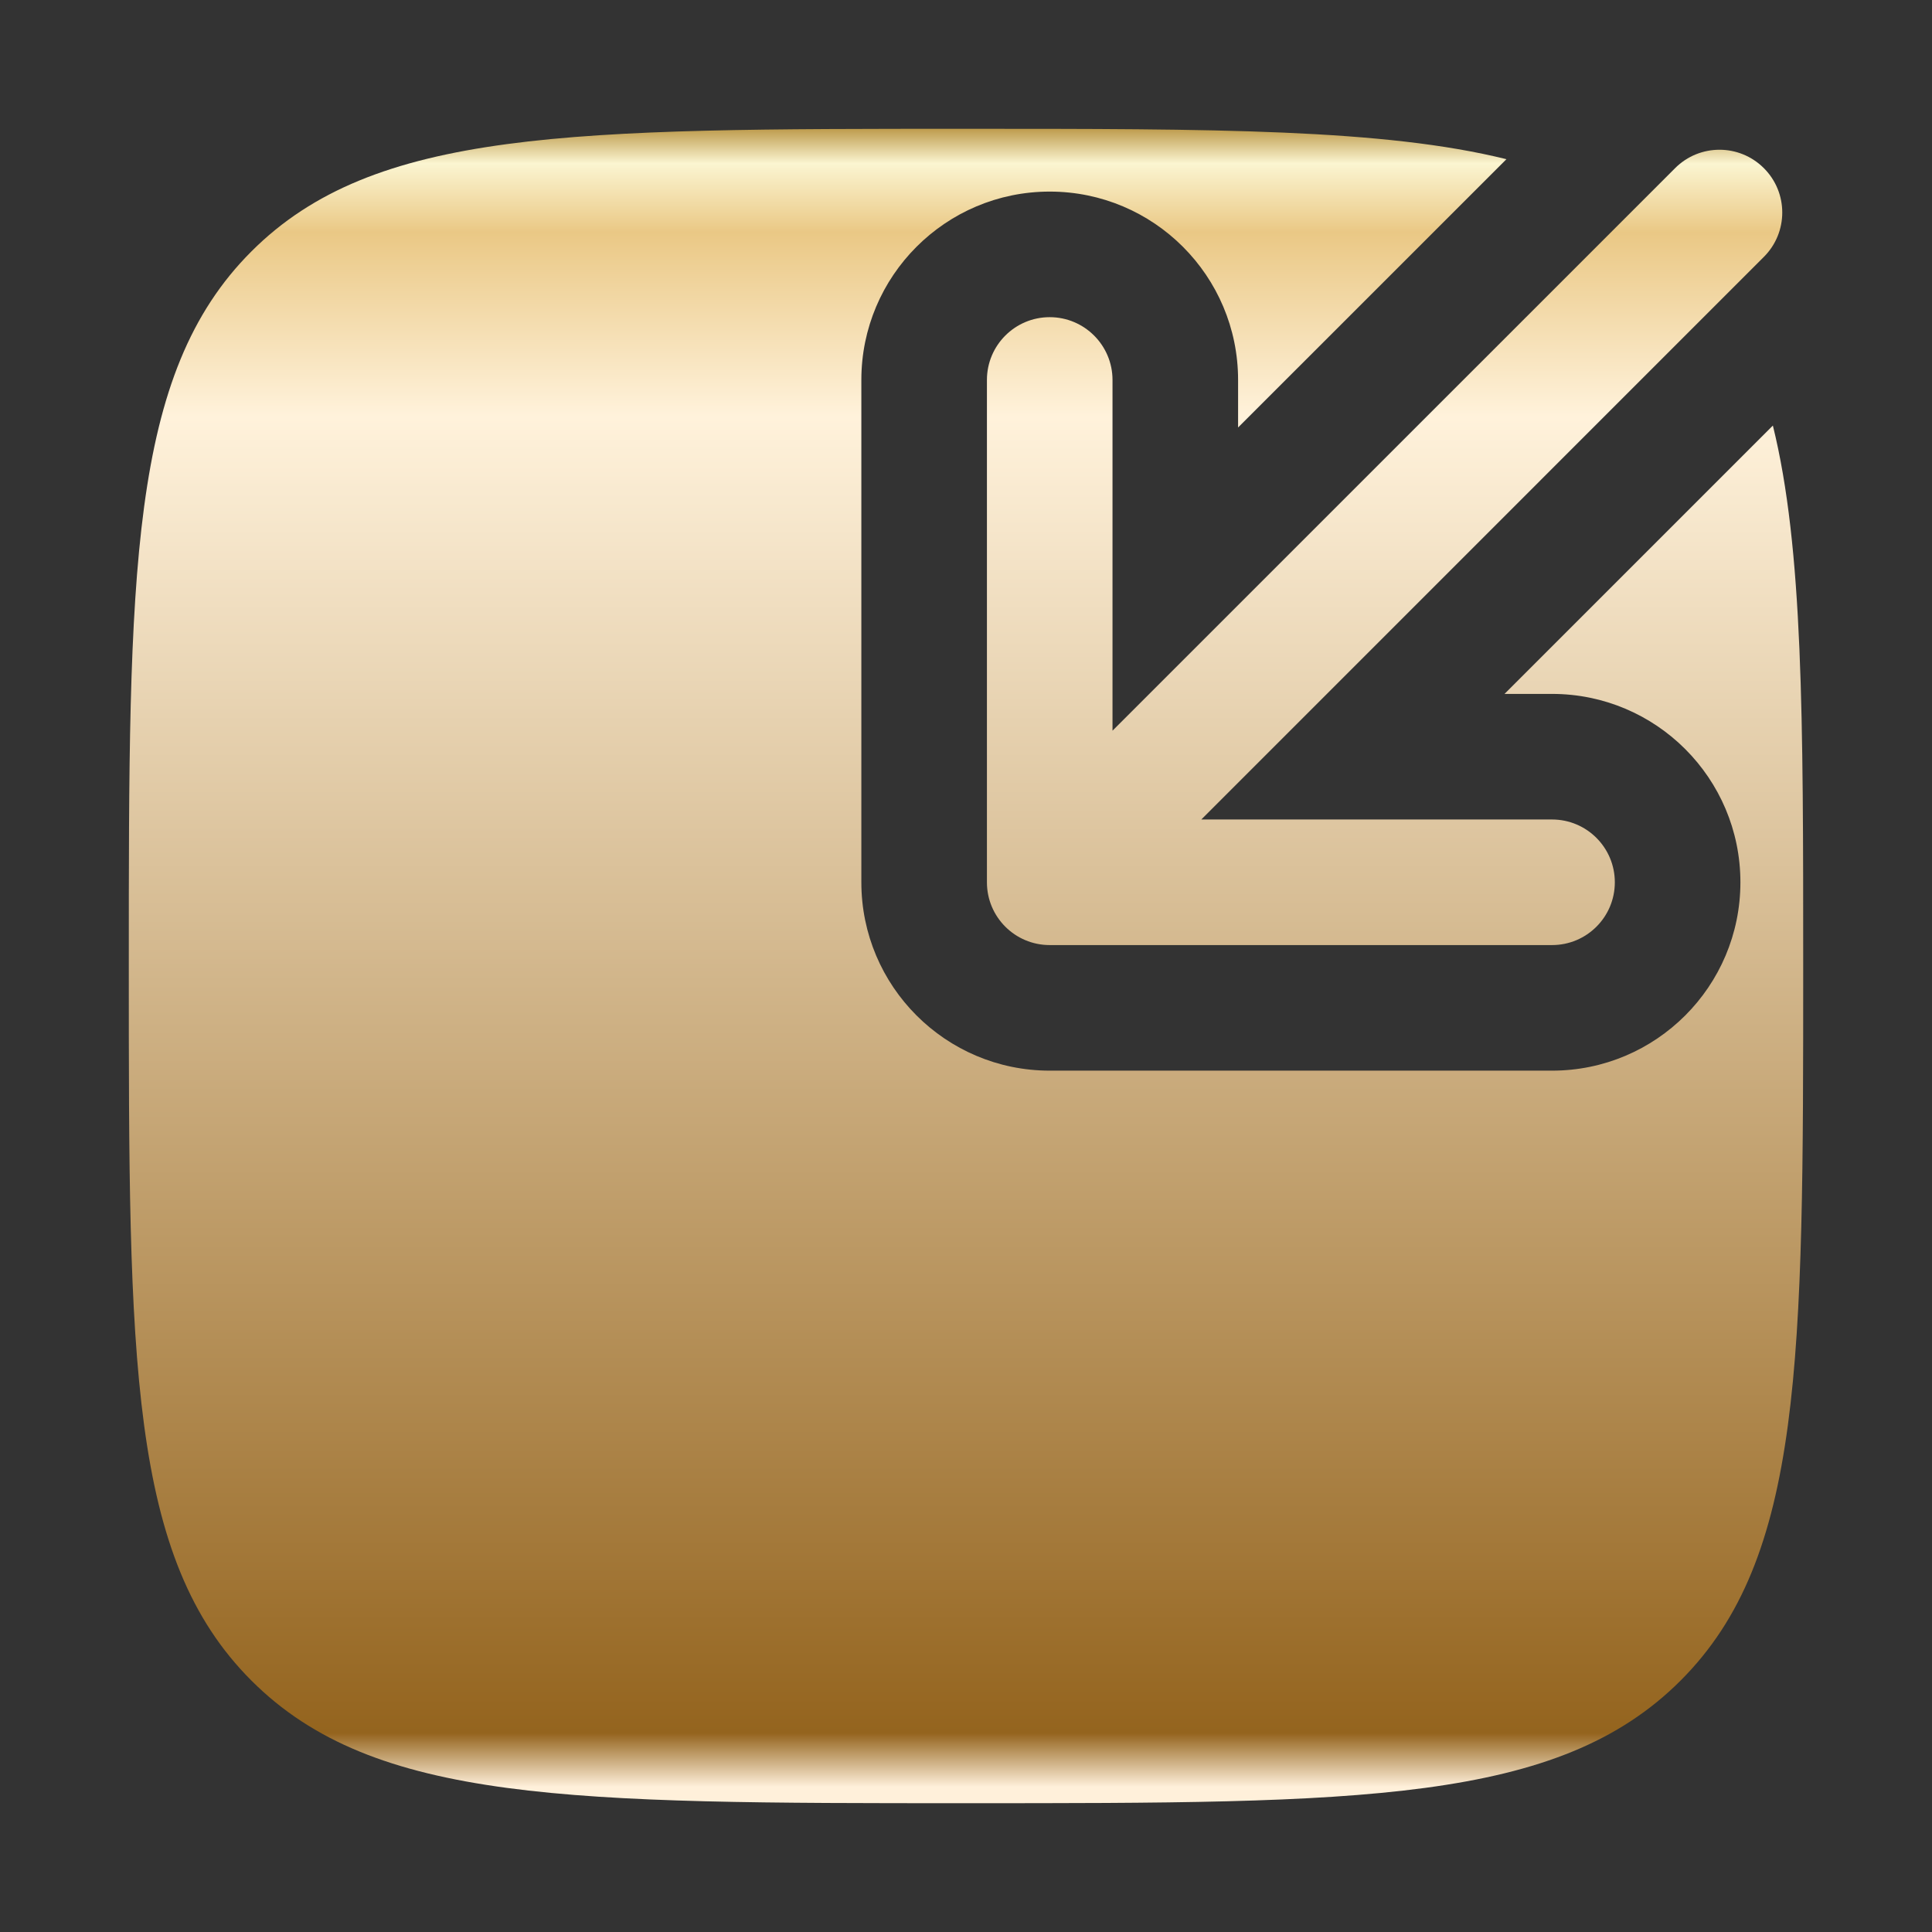
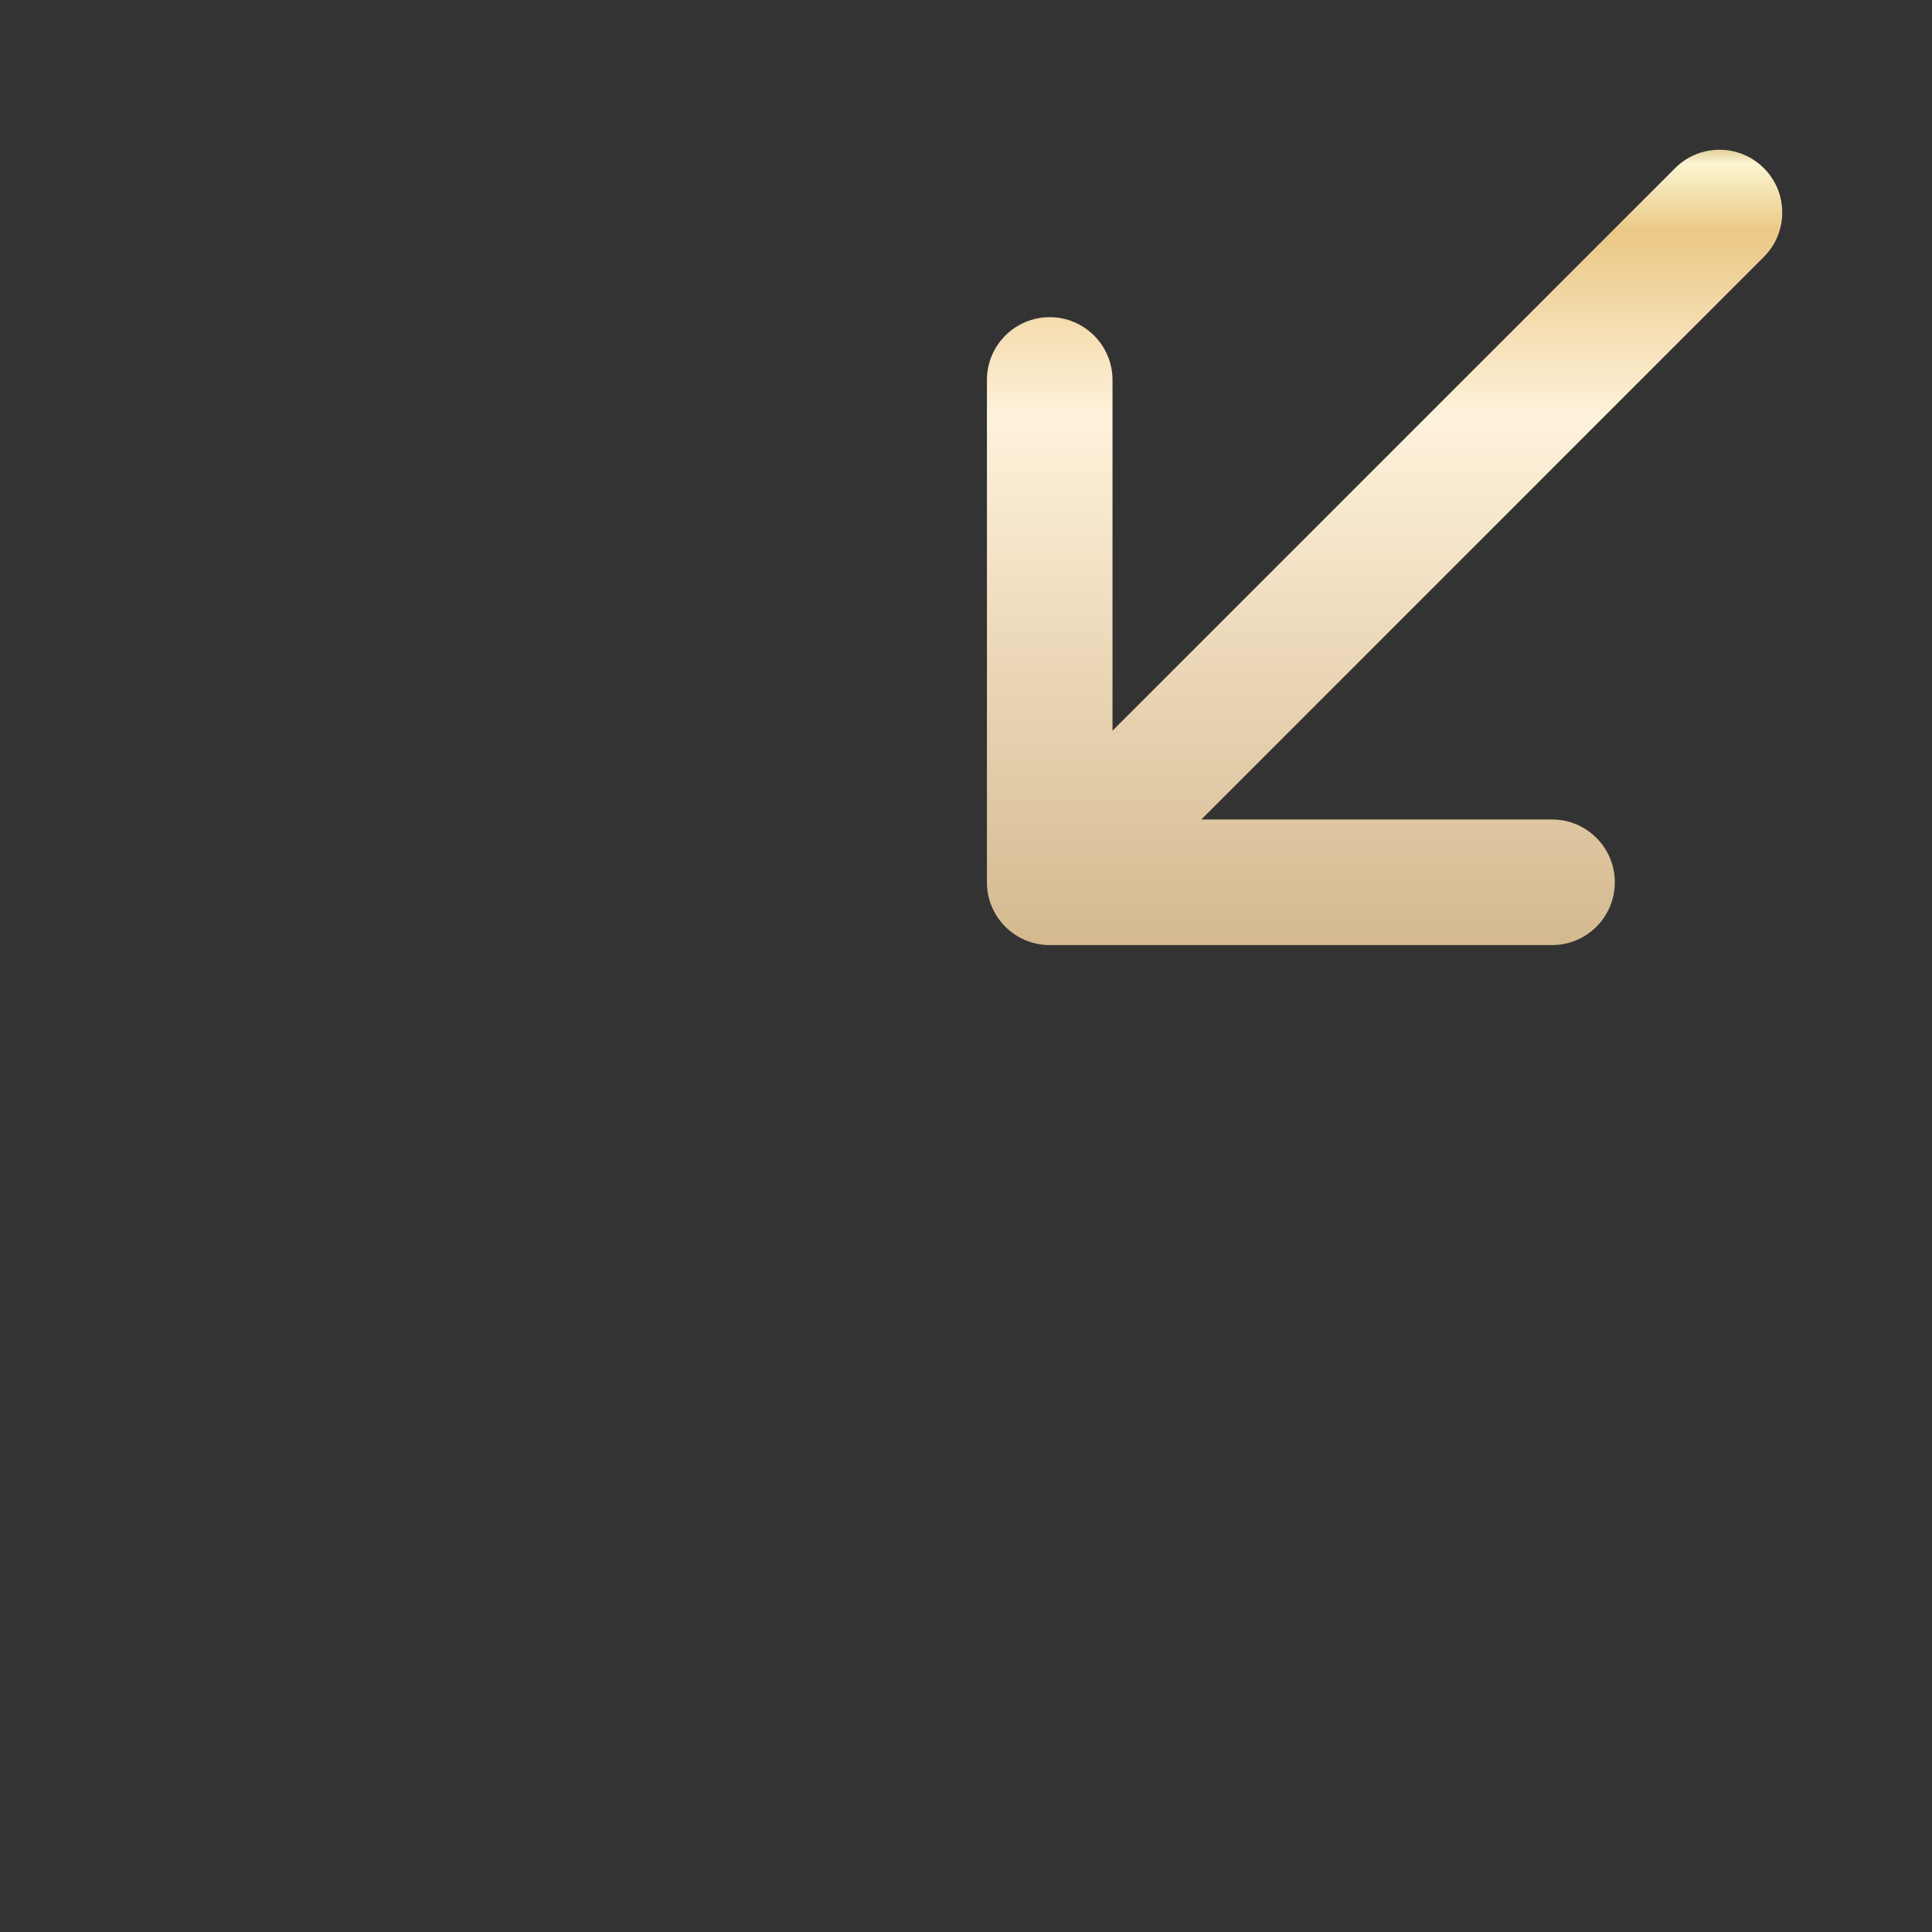
<svg xmlns="http://www.w3.org/2000/svg" width="30" height="30" viewBox="0 0 30 30" fill="none">
  <rect x="0" y="0" width="30" height="30" fill="#333333" stroke="none" />
  <g id="menu_ico=ì¶©ì ">
    <g id="Vector">
-       <path d="M23.362 10.775L27.529 6.608C28 8.511 28 11.151 28 15C28 21.128 28 24.192 26.096 26.096C24.192 28 21.128 28 15 28C8.872 28 5.808 28 3.904 26.096C2 24.192 2 21.128 2 15C2 8.872 2 5.808 3.904 3.904C5.808 2 8.872 2 15 2C18.849 2 21.489 2 23.392 2.472L19.225 6.638V5.9C19.225 4.285 17.915 2.975 16.3 2.975C14.685 2.975 13.375 4.285 13.375 5.9V13.7C13.375 15.315 14.685 16.625 16.3 16.625H24.1C25.715 16.625 27.025 15.315 27.025 13.7C27.025 12.085 25.715 10.775 24.1 10.775H23.362Z" fill="url(#paint0_linear_85_2086)" />
      <path d="M24.1 14.675C24.639 14.675 25.075 14.239 25.075 13.7C25.075 13.162 24.639 12.725 24.1 12.725H18.654L27.389 3.989C27.77 3.609 27.77 2.991 27.389 2.611C27.009 2.23 26.391 2.23 26.011 2.611L17.275 11.346V5.9C17.275 5.362 16.838 4.925 16.3 4.925C15.761 4.925 15.325 5.362 15.325 5.9V13.7C15.325 14.239 15.761 14.675 16.3 14.675H24.1Z" fill="url(#paint1_linear_85_2086)" />
    </g>
  </g>
  <defs>
    <linearGradient id="paint0_linear_85_2086" x1="23.718" y1="28" x2="23.718" y2="2" gradientUnits="userSpaceOnUse">
      <stop offset="0.01" stop-color="#FFF0DA" />
      <stop offset="0.042" stop-color="#94641E" />
      <stop offset="0.828" stop-color="#FFF2DB" />
      <stop offset="0.938" stop-color="#EAC885" />
      <stop offset="0.979" stop-color="#FBF5D1" />
      <stop offset="1" stop-color="#BD9A4B" />
      <stop offset="1" stop-color="#ECD8A3" />
    </linearGradient>
    <linearGradient id="paint1_linear_85_2086" x1="23.718" y1="28" x2="23.718" y2="2" gradientUnits="userSpaceOnUse">
      <stop offset="0.01" stop-color="#FFF0DA" />
      <stop offset="0.042" stop-color="#94641E" />
      <stop offset="0.828" stop-color="#FFF2DB" />
      <stop offset="0.938" stop-color="#EAC885" />
      <stop offset="0.979" stop-color="#FBF5D1" />
      <stop offset="1" stop-color="#BD9A4B" />
      <stop offset="1" stop-color="#ECD8A3" />
    </linearGradient>
  </defs>
</svg>